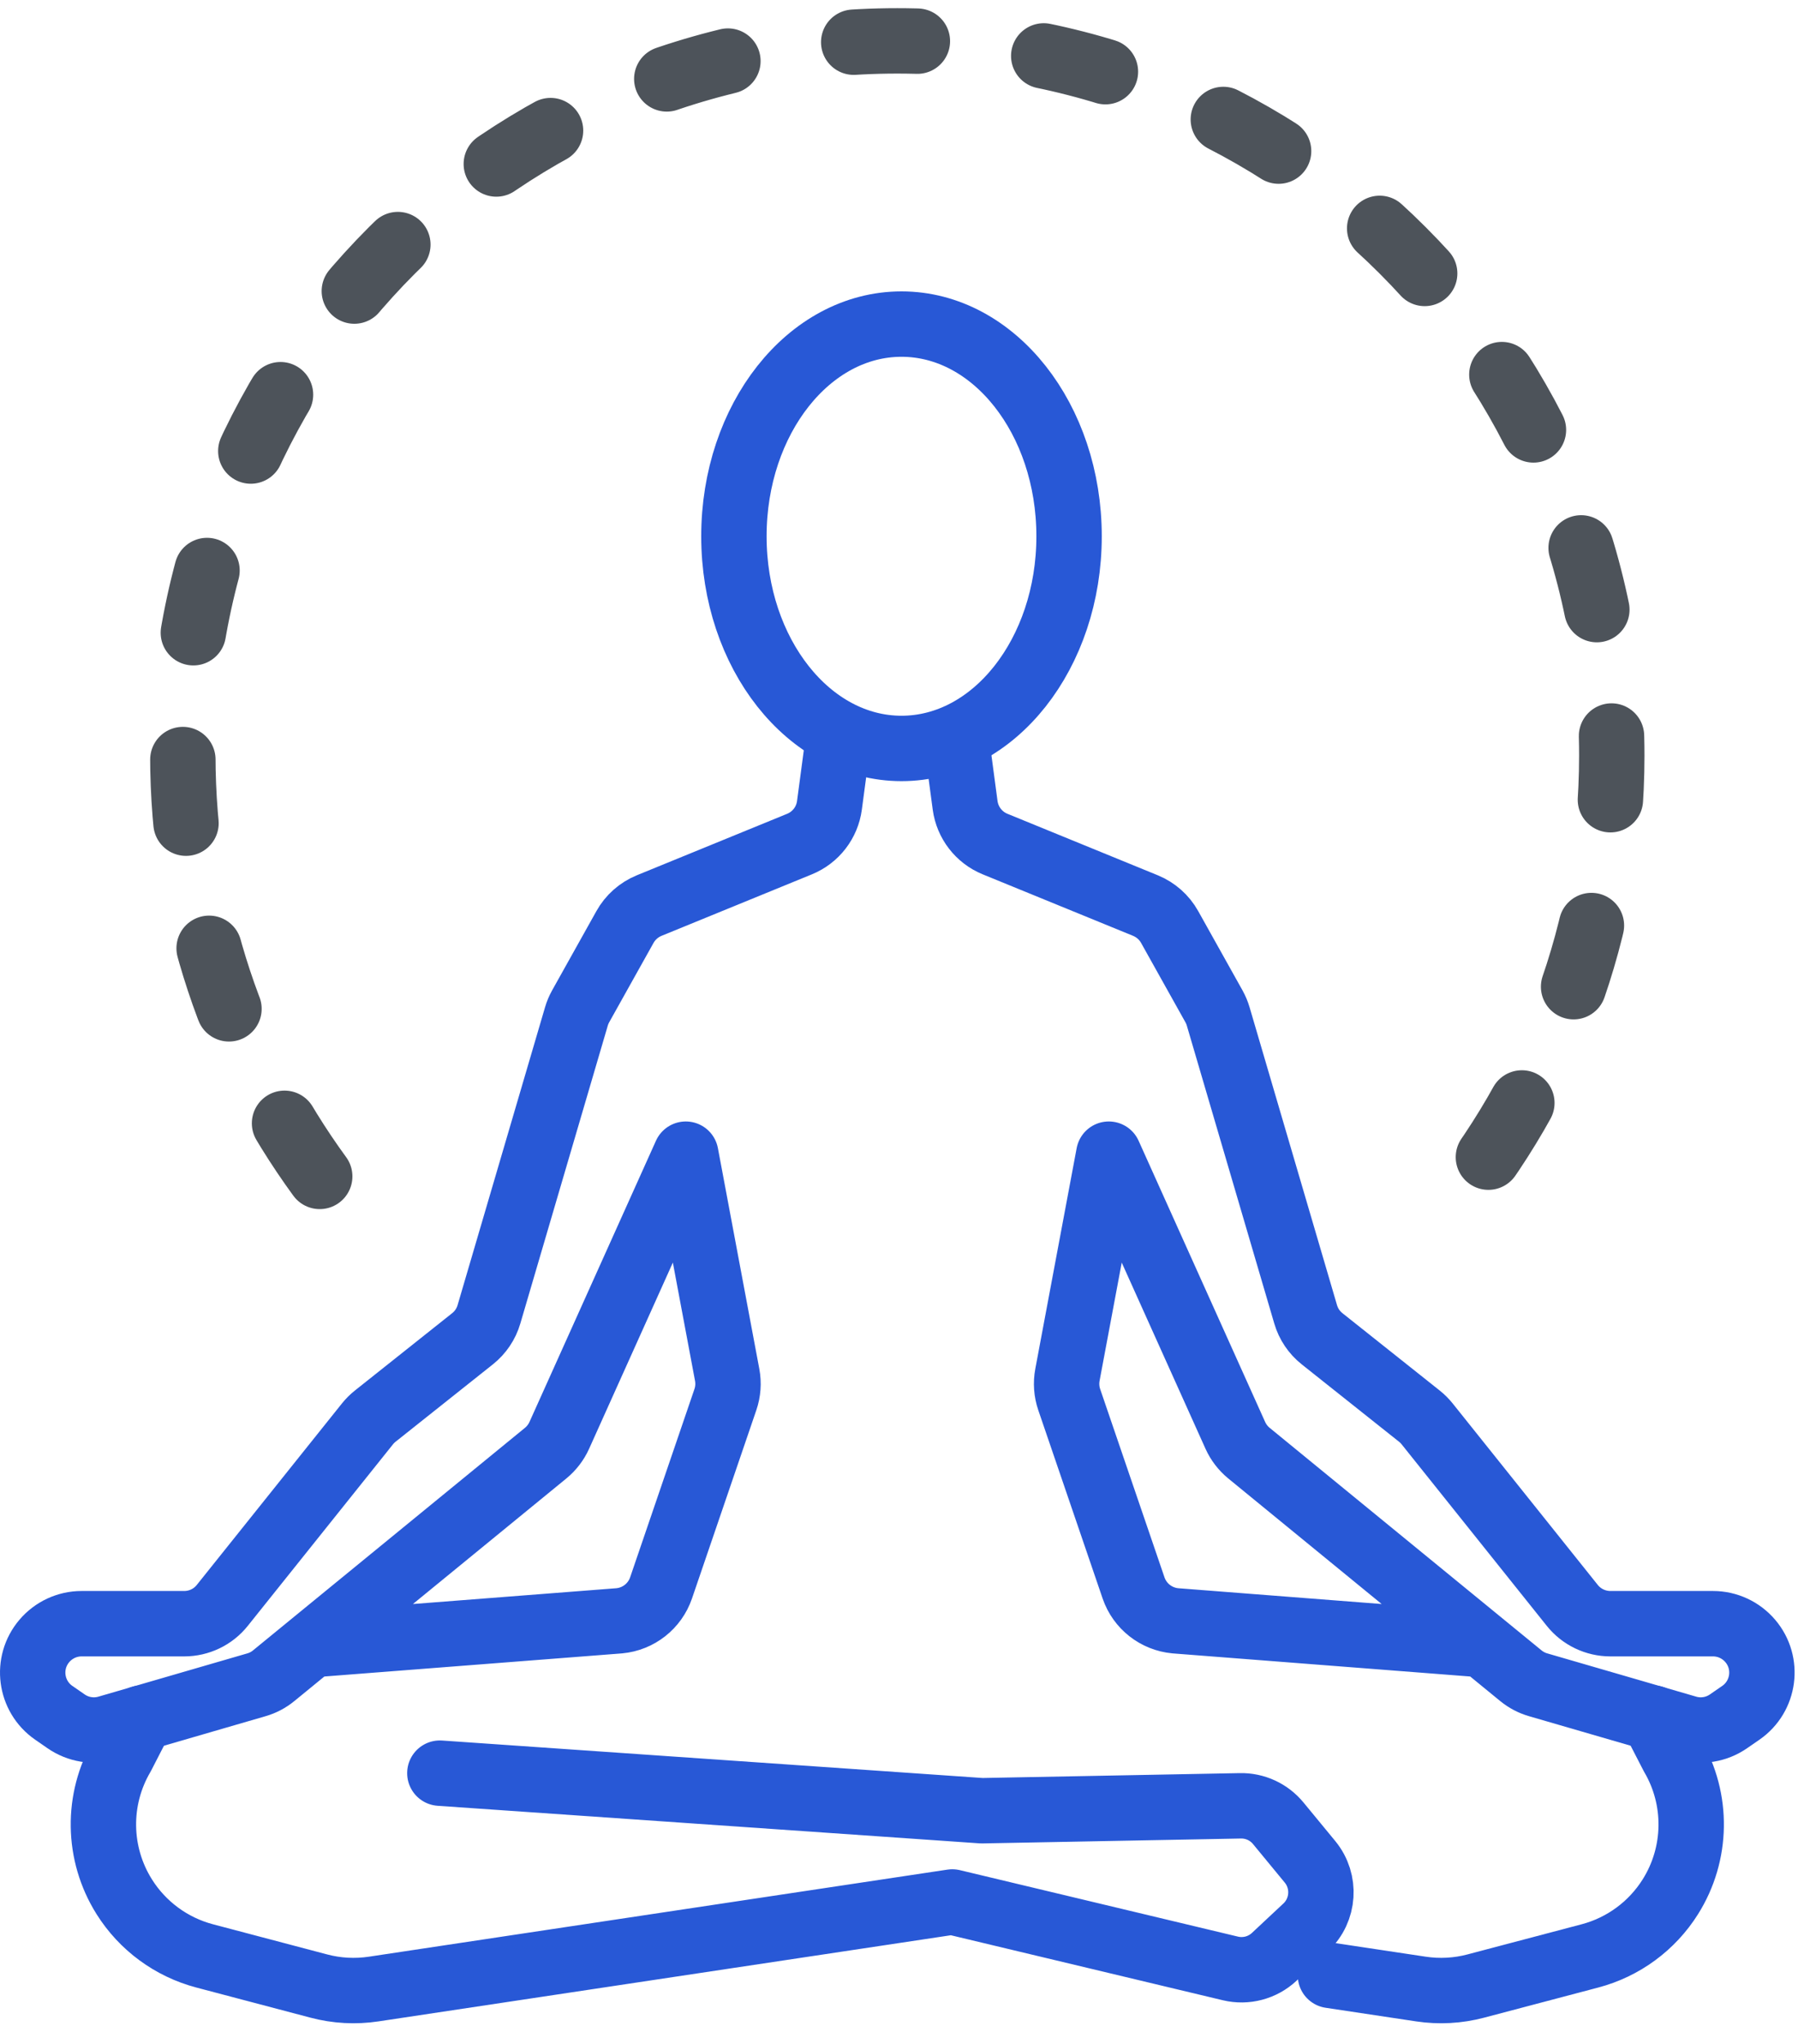
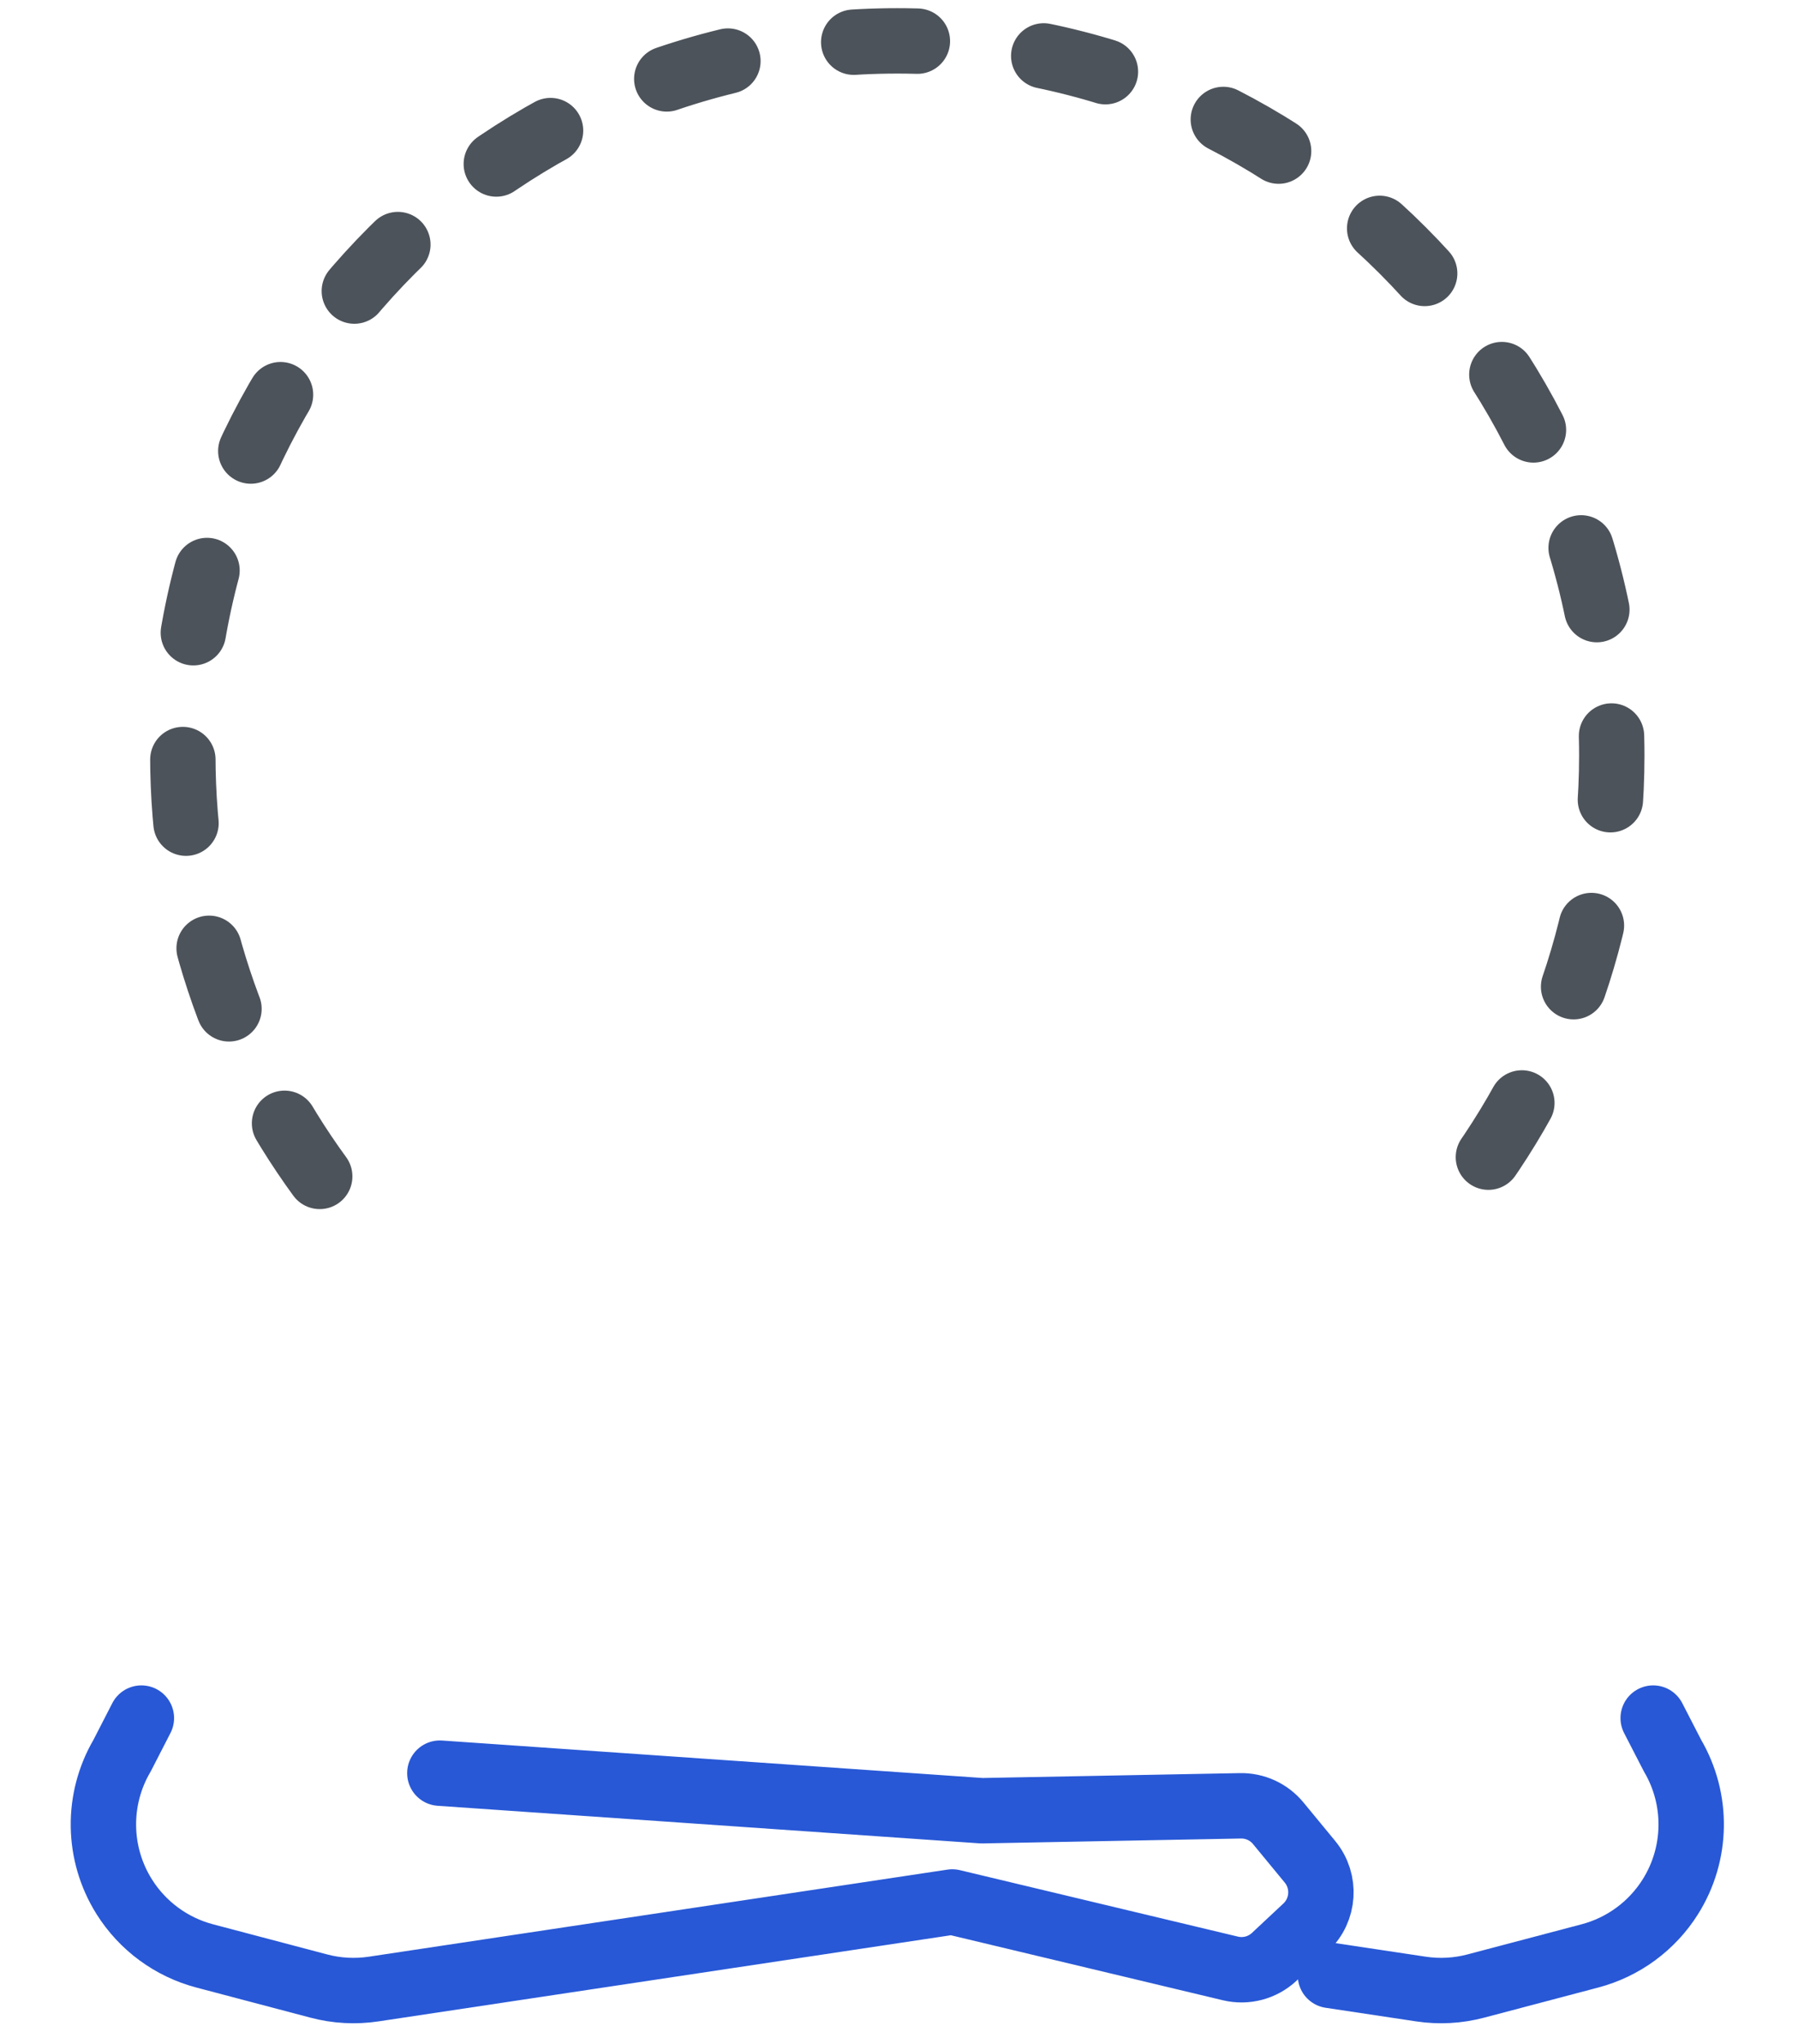
<svg xmlns="http://www.w3.org/2000/svg" width="44px" height="50px" viewBox="0 0 44 50" version="1.1">
  <title>Stress</title>
  <desc>Created with Sketch.</desc>
  <g id="UI---Web" stroke="none" stroke-width="1" fill="none" fill-rule="evenodd">
    <g id="1.1.1-homepage-v4" transform="translate(-122, -1706)">
      <g id="Content" transform="translate(120, 1315)">
        <g id="No-Stress" transform="translate(0, 392)">
          <g id="Stress">
            <rect id="Rectangle" x="0" y="0" width="48" height="48" />
            <g id="Group-3" transform="translate(2.8, 0)" stroke-linecap="round" stroke-linejoin="round" stroke-width="1.6">
-               <path d="M19.692,17.245 L19.498,18.699 C19.442,19.124 19.162,19.486 18.766,19.648 L15.085,21.153 C14.835,21.256 14.626,21.44 14.494,21.677 L13.408,23.62 C13.365,23.698 13.33,23.781 13.305,23.867 L11.166,31.151 C11.097,31.388 10.956,31.597 10.763,31.75 L8.383,33.642 C8.312,33.698 8.249,33.762 8.193,33.831 L4.64,38.272 C4.414,38.556 4.07,38.72 3.707,38.72 L1.196,38.72 C0.845,38.72 0.512,38.875 0.285,39.142 L0.285,39.142 C-0.173,39.68 -0.066,40.496 0.515,40.899 L0.817,41.108 C1.113,41.313 1.486,41.374 1.831,41.273 L5.474,40.215 C5.629,40.171 5.773,40.095 5.897,39.993 L12.554,34.547 C12.697,34.429 12.811,34.281 12.887,34.112 L15.982,27.234 L16.995,32.632 C17.033,32.835 17.018,33.044 16.951,33.239 L15.377,37.845 C15.224,38.291 14.824,38.605 14.355,38.649 L7,39.22" id="Stroke-1" stroke="#2858D6" />
              <path d="M2.66,41.029 L2.188,41.947 C1.56,43.017 1.58,44.348 2.24,45.399 L2.24,45.399 C2.689,46.114 3.393,46.632 4.21,46.847 L7.002,47.584 C7.44,47.7 7.897,47.725 8.346,47.657 L22.504,45.527 L29.309,47.153 C29.692,47.245 30.096,47.138 30.384,46.868 L31.153,46.149 C31.606,45.726 31.651,45.023 31.258,44.545 L30.481,43.602 C30.253,43.325 29.911,43.167 29.552,43.175 L23.226,43.295 L9.964,42.376" id="Stroke-3" stroke="#2858D6" />
-               <path d="M22.624,17.245 L22.818,18.699 C22.875,19.124 23.154,19.486 23.551,19.648 L27.232,21.153 C27.482,21.256 27.691,21.44 27.823,21.677 L28.909,23.62 C28.952,23.698 28.987,23.781 29.012,23.867 L31.151,31.151 C31.22,31.388 31.361,31.597 31.554,31.75 L33.934,33.642 C34.005,33.698 34.068,33.762 34.124,33.831 L37.676,38.272 C37.903,38.556 38.247,38.72 38.61,38.72 L41.121,38.72 C41.472,38.72 41.805,38.875 42.032,39.142 L42.032,39.142 C42.49,39.68 42.383,40.496 41.802,40.899 L41.499,41.108 C41.204,41.313 40.831,41.374 40.486,41.273 L36.843,40.215 C36.688,40.171 36.544,40.095 36.419,39.993 L29.763,34.547 C29.62,34.429 29.506,34.281 29.43,34.112 L26.334,27.234 L25.322,32.632 C25.284,32.835 25.299,33.044 25.366,33.239 L26.94,37.845 C27.093,38.291 27.493,38.605 27.962,38.649 L35.317,39.22" id="Stroke-5" stroke="#2858D6" />
              <path d="M39.656,41.029 L40.129,41.947 C40.757,43.017 40.737,44.348 40.077,45.399 L40.077,45.399 C39.628,46.114 38.924,46.632 38.107,46.847 L35.315,47.584 C34.877,47.7 34.419,47.725 33.971,47.657 L31.758,47.324" id="Stroke-7" stroke="#2858D6" />
-               <path d="M17.16,12.119 C17.16,9.252 18.997,6.928 21.261,6.928 C23.526,6.928 25.362,9.252 25.362,12.119 C25.362,14.985 23.526,17.309 21.261,17.309 C18.997,17.309 17.16,14.985 17.16,12.119 Z" id="Stroke-9" stroke="#2858D6" />
              <path d="M7.024,27.778 C4.917,24.89 3.674,21.333 3.674,17.484 C3.674,7.828 11.502,1.70530259e-14 21.158,1.70530259e-14 C30.815,1.70530259e-14 38.643,7.828 38.643,17.484 C38.643,21.741 37.122,25.643 34.593,28.675" id="Stroke-13" stroke="#4D535A" stroke-dasharray="1.559,3.117" />
            </g>
          </g>
        </g>
      </g>
    </g>
  </g>
</svg>